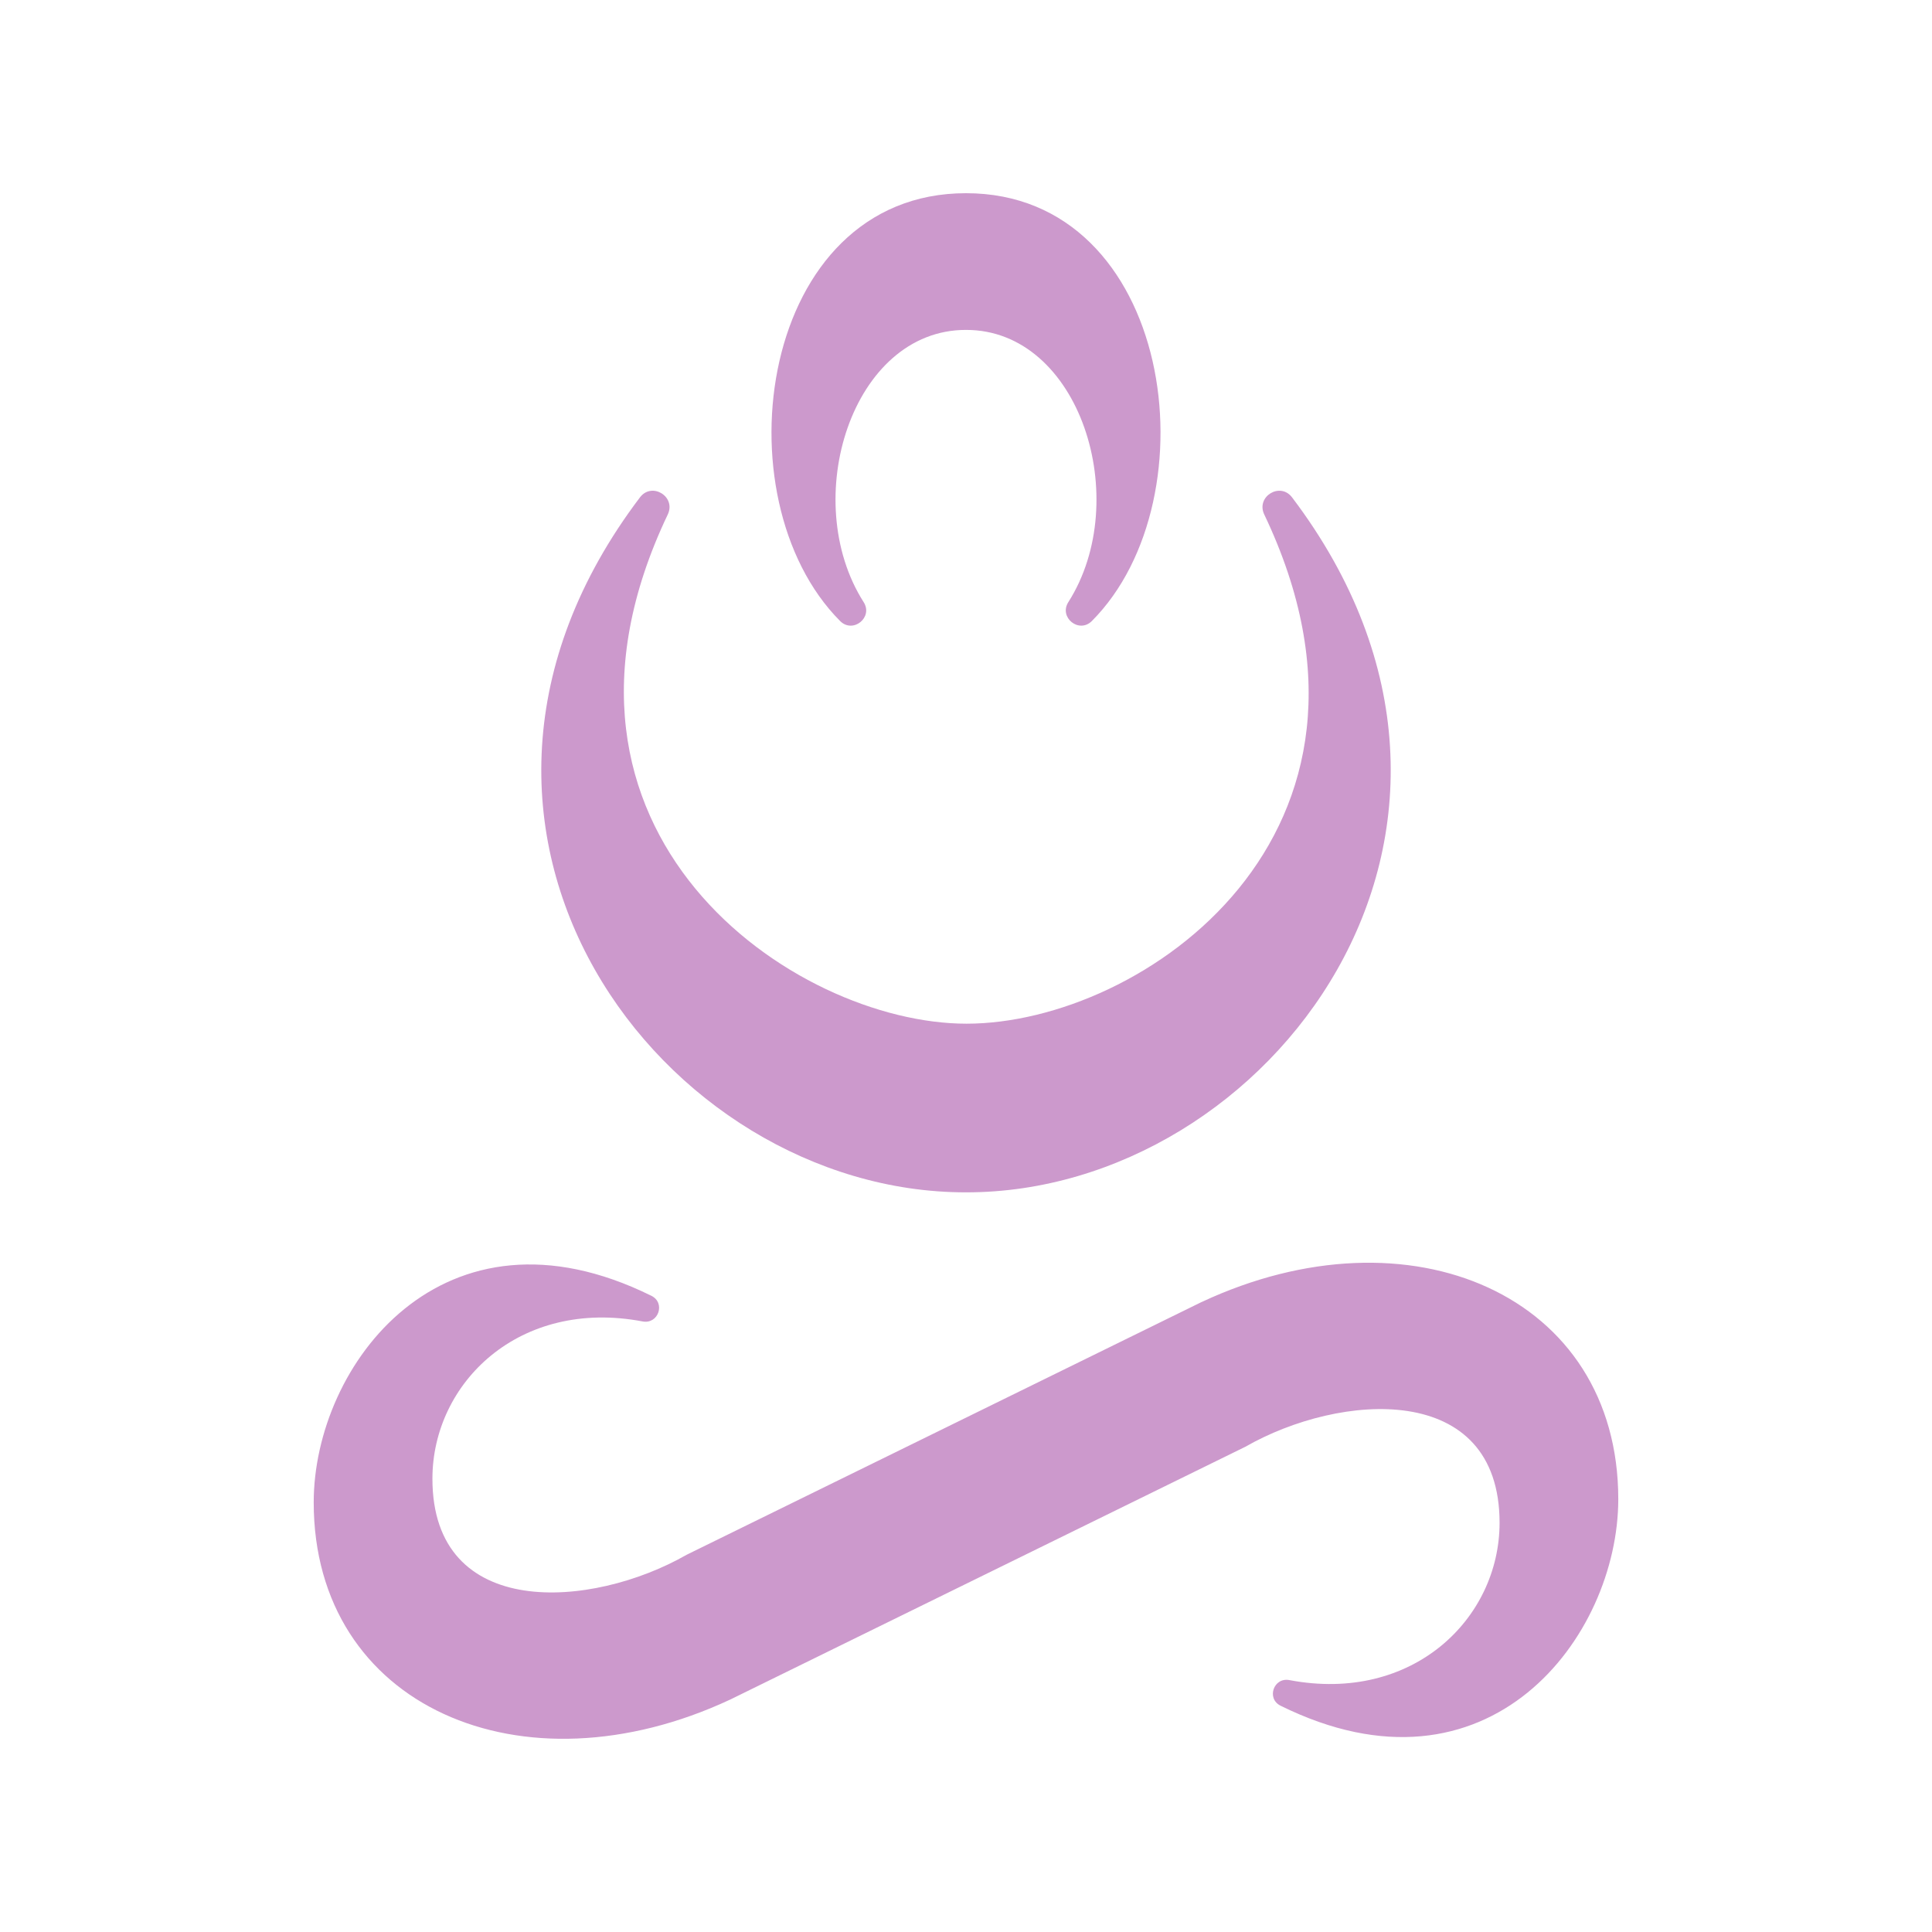
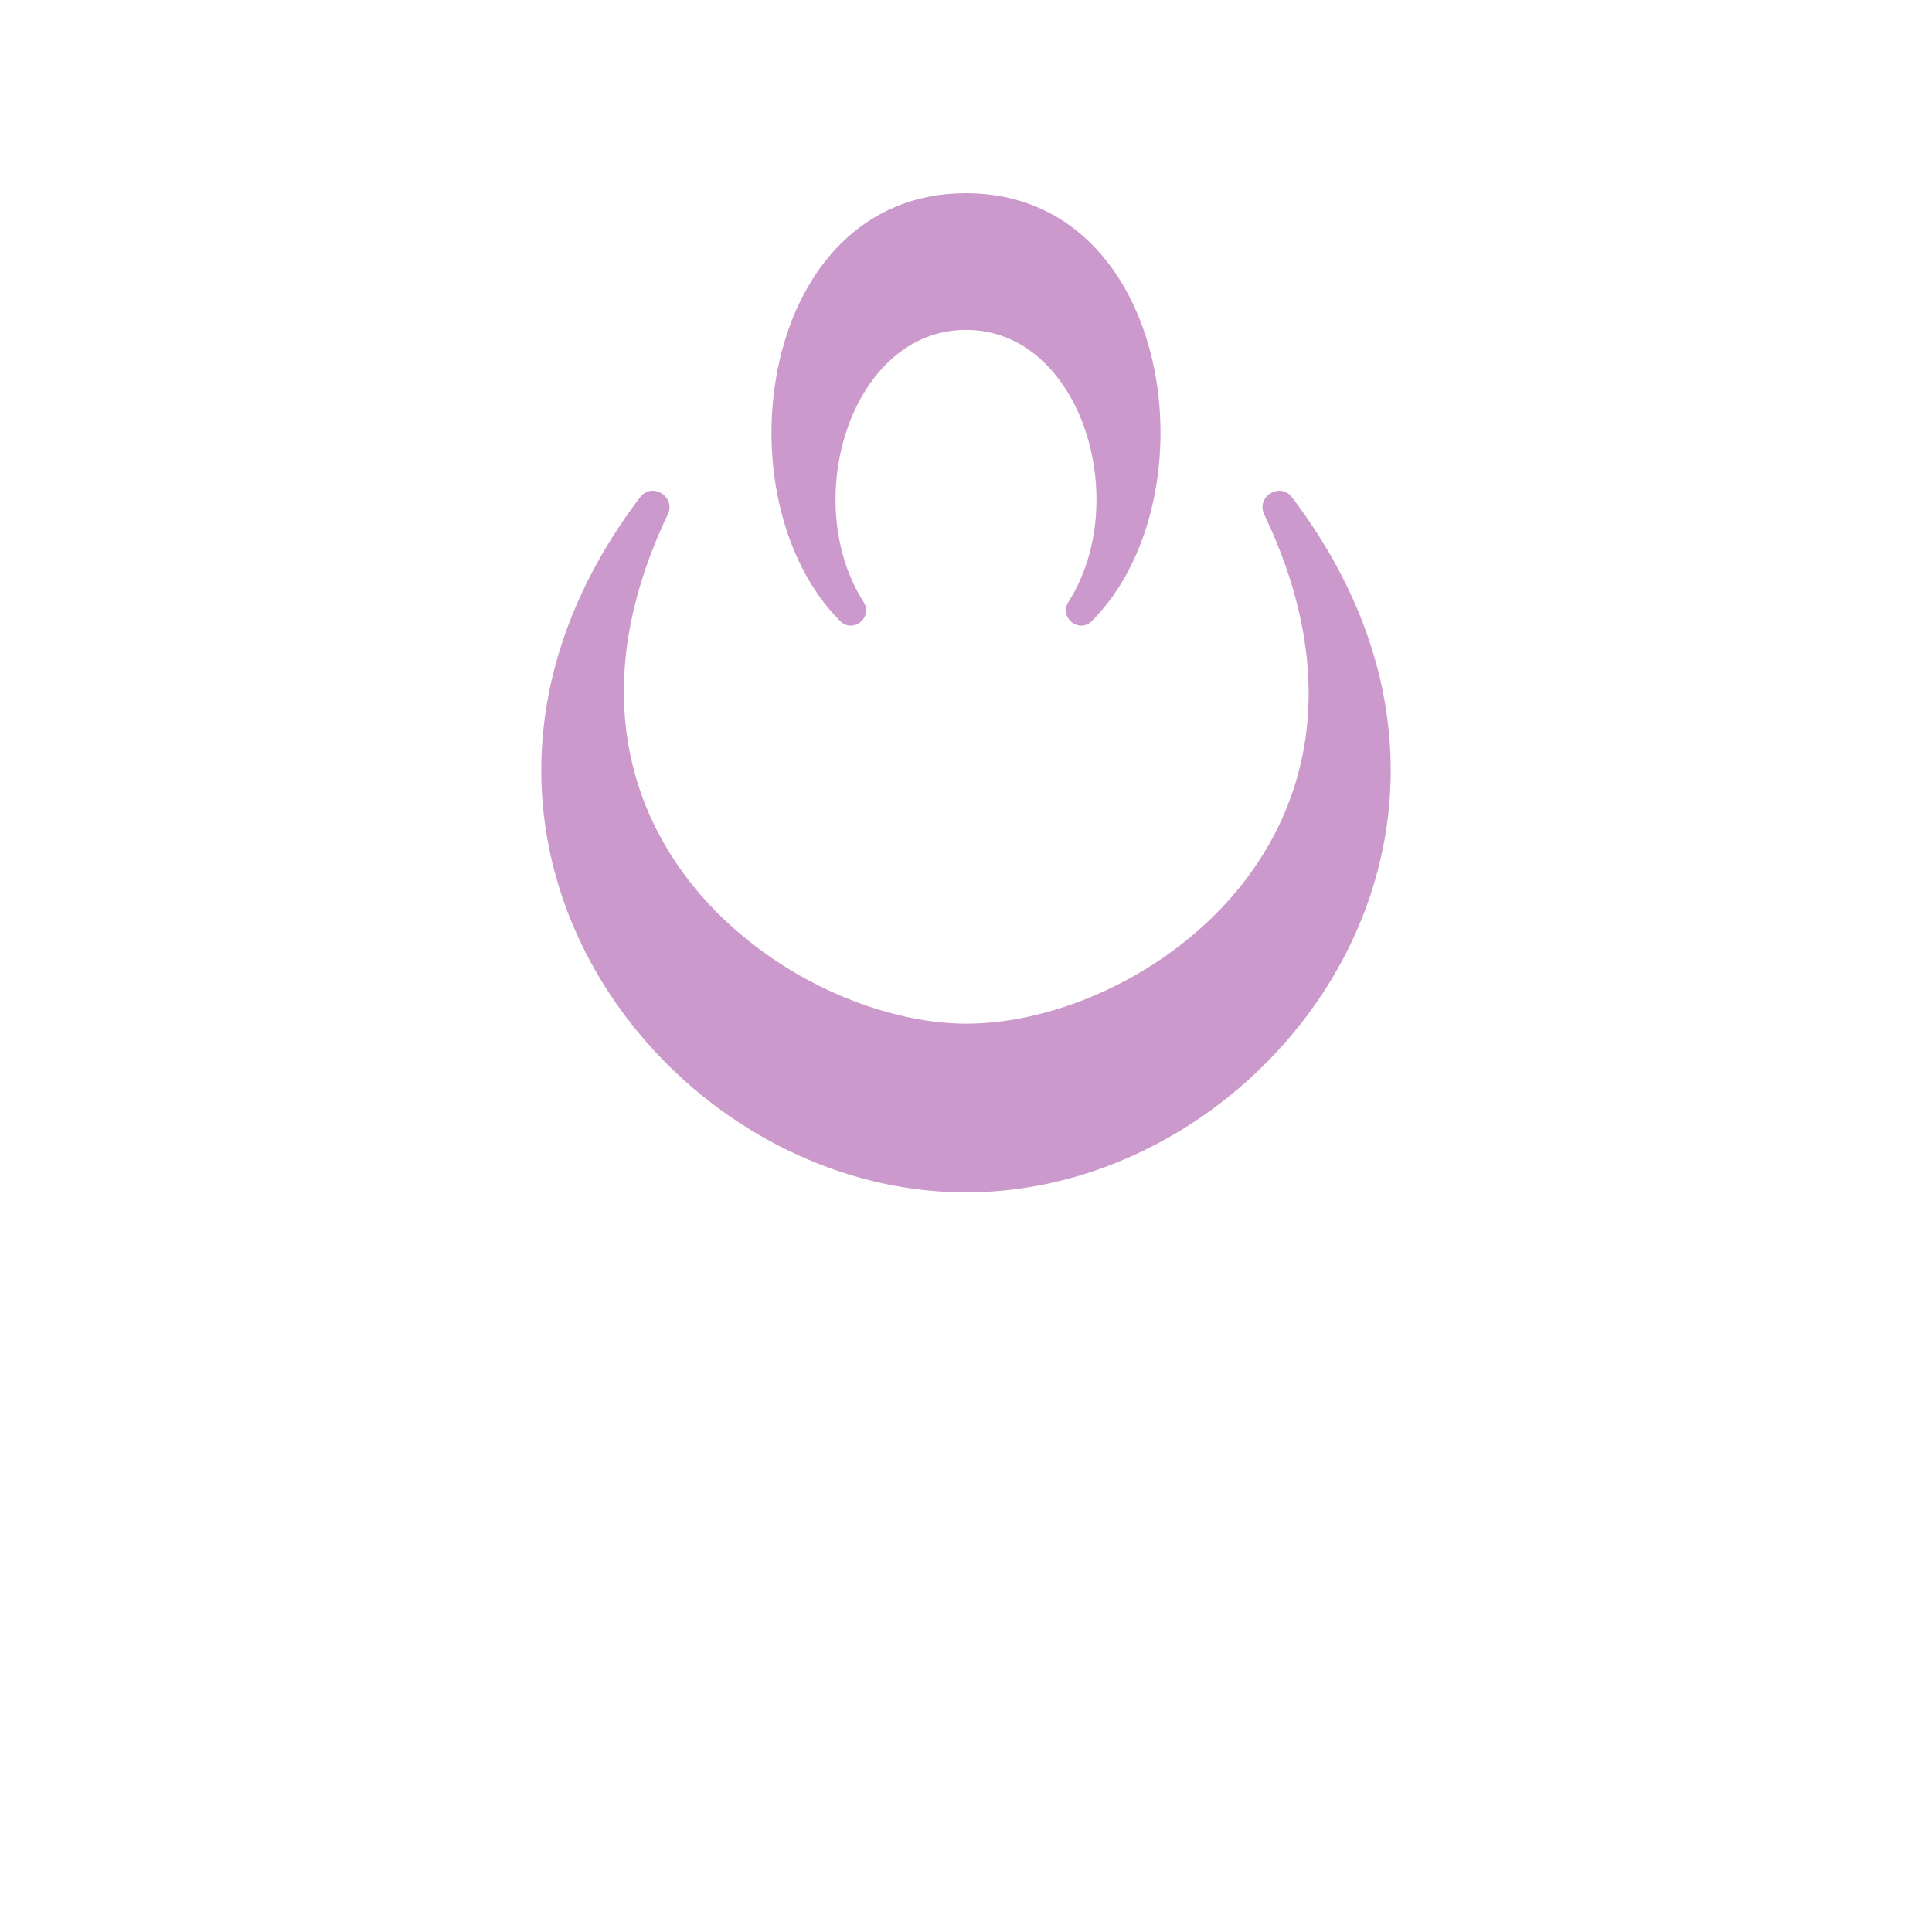
<svg xmlns="http://www.w3.org/2000/svg" data-bbox="64.951 40 270.096 320" viewBox="0 0 400 400" height="400" width="400" data-type="color">
  <g>
    <path d="M200.103 211.944c36.523 0 93.14-39.377 61.647-105.425-1.764-3.696 3.284-6.805 5.756-3.544 52.153 68.888-4.77 143.886-67.403 143.886h-.202c-62.634 0-119.557-74.998-67.403-143.886 2.472-3.266 7.519-.152 5.756 3.544-31.494 66.053 26.137 105.425 61.849 105.425" fill="#cc99cc" data-color="1" />
-     <path d="M248.807 269.562c43.122-20.161 86.24-1.413 86.24 40.817 0 28.48-26.8 64.088-69.915 42.773-2.979-1.471-1.449-5.926 1.817-5.307 25.55 4.854 43.522-12.737 43.522-32.567 0-29.444-33.015-26.972-52.638-15.738l-106.64 52.333c-43.123 20.162-86.242 1.414-86.242-40.816 0-28.48 26.802-64.088 69.916-42.773 2.979 1.471 1.449 5.926-1.817 5.307-25.55-4.854-43.522 12.737-43.522 32.567 0 29.443 33.015 26.971 52.638 15.738l106.645-52.343z" fill="#cc99cc" data-color="1" />
    <path d="M200 40c-42.877 0-51.437 63.119-26.062 88.579 2.652 2.66 6.891-.745 4.872-3.912-13.468-21.167-2.422-56.403 21.19-56.362 23.611-.04 34.657 35.195 21.189 56.357-2.02 3.172 2.22 6.577 4.872 3.912C251.436 103.12 242.876 40 199.999 40" fill="#cc99cc" data-color="1" />
  </g>
</svg>